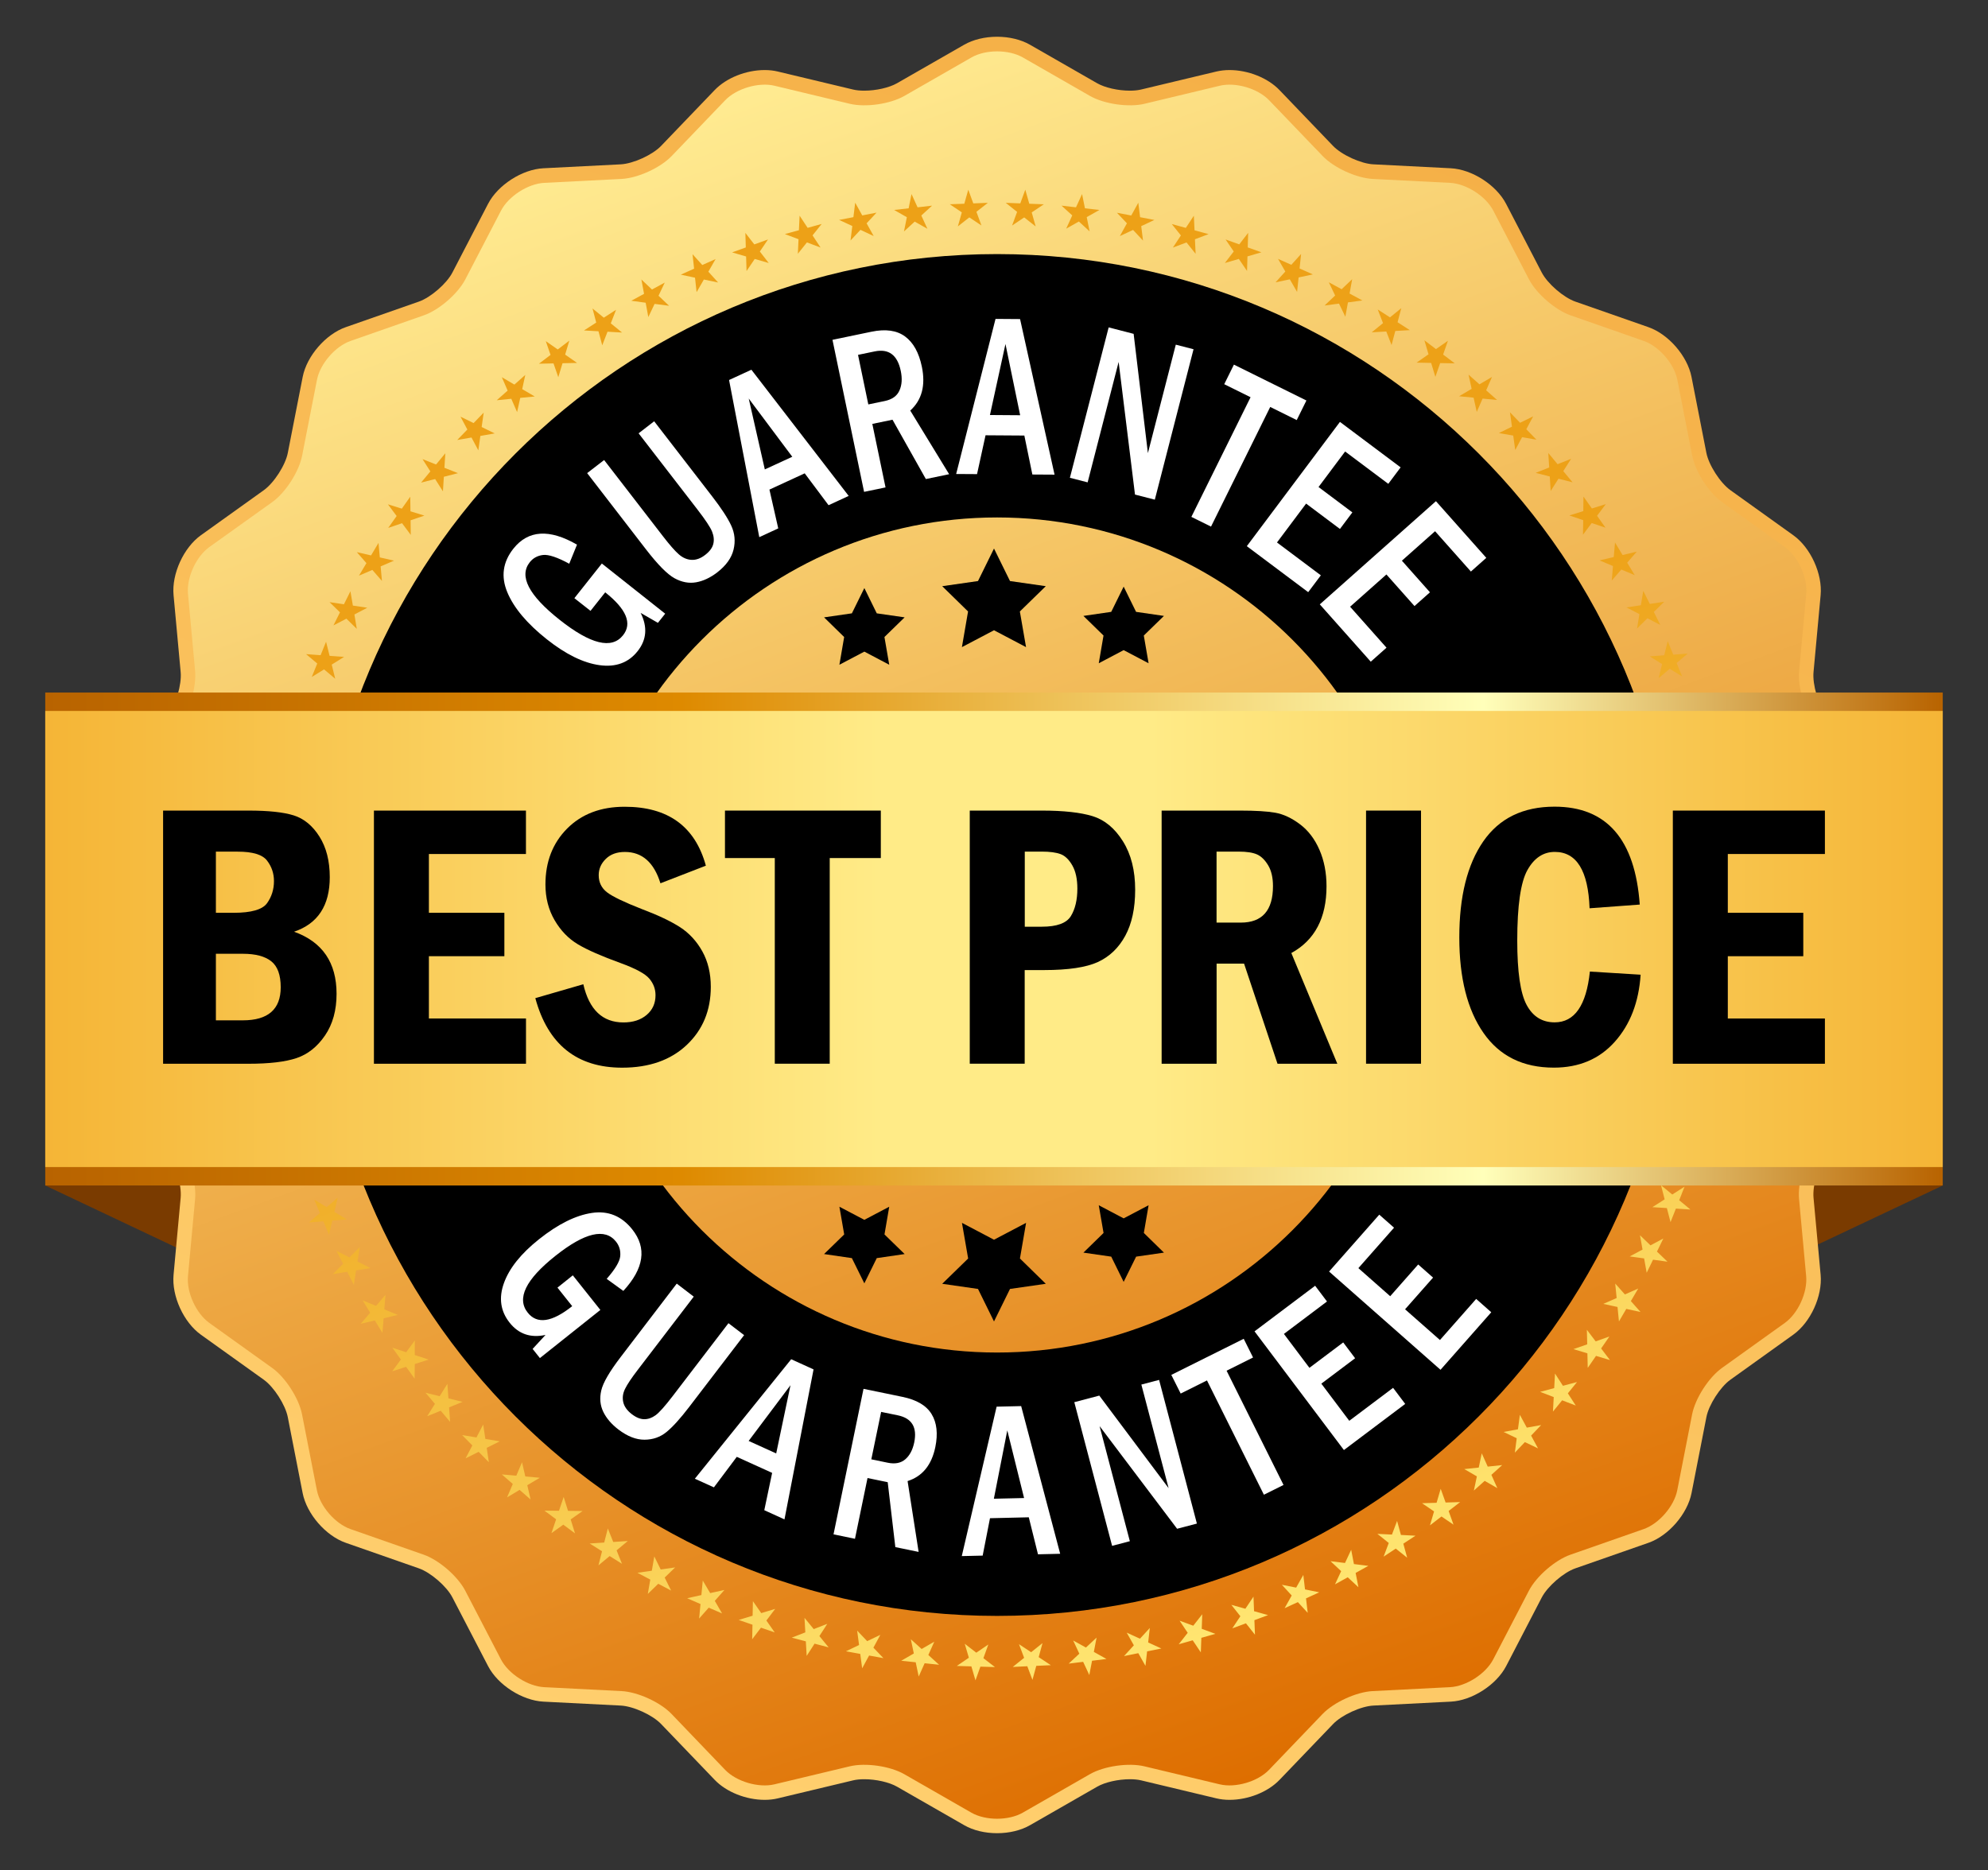
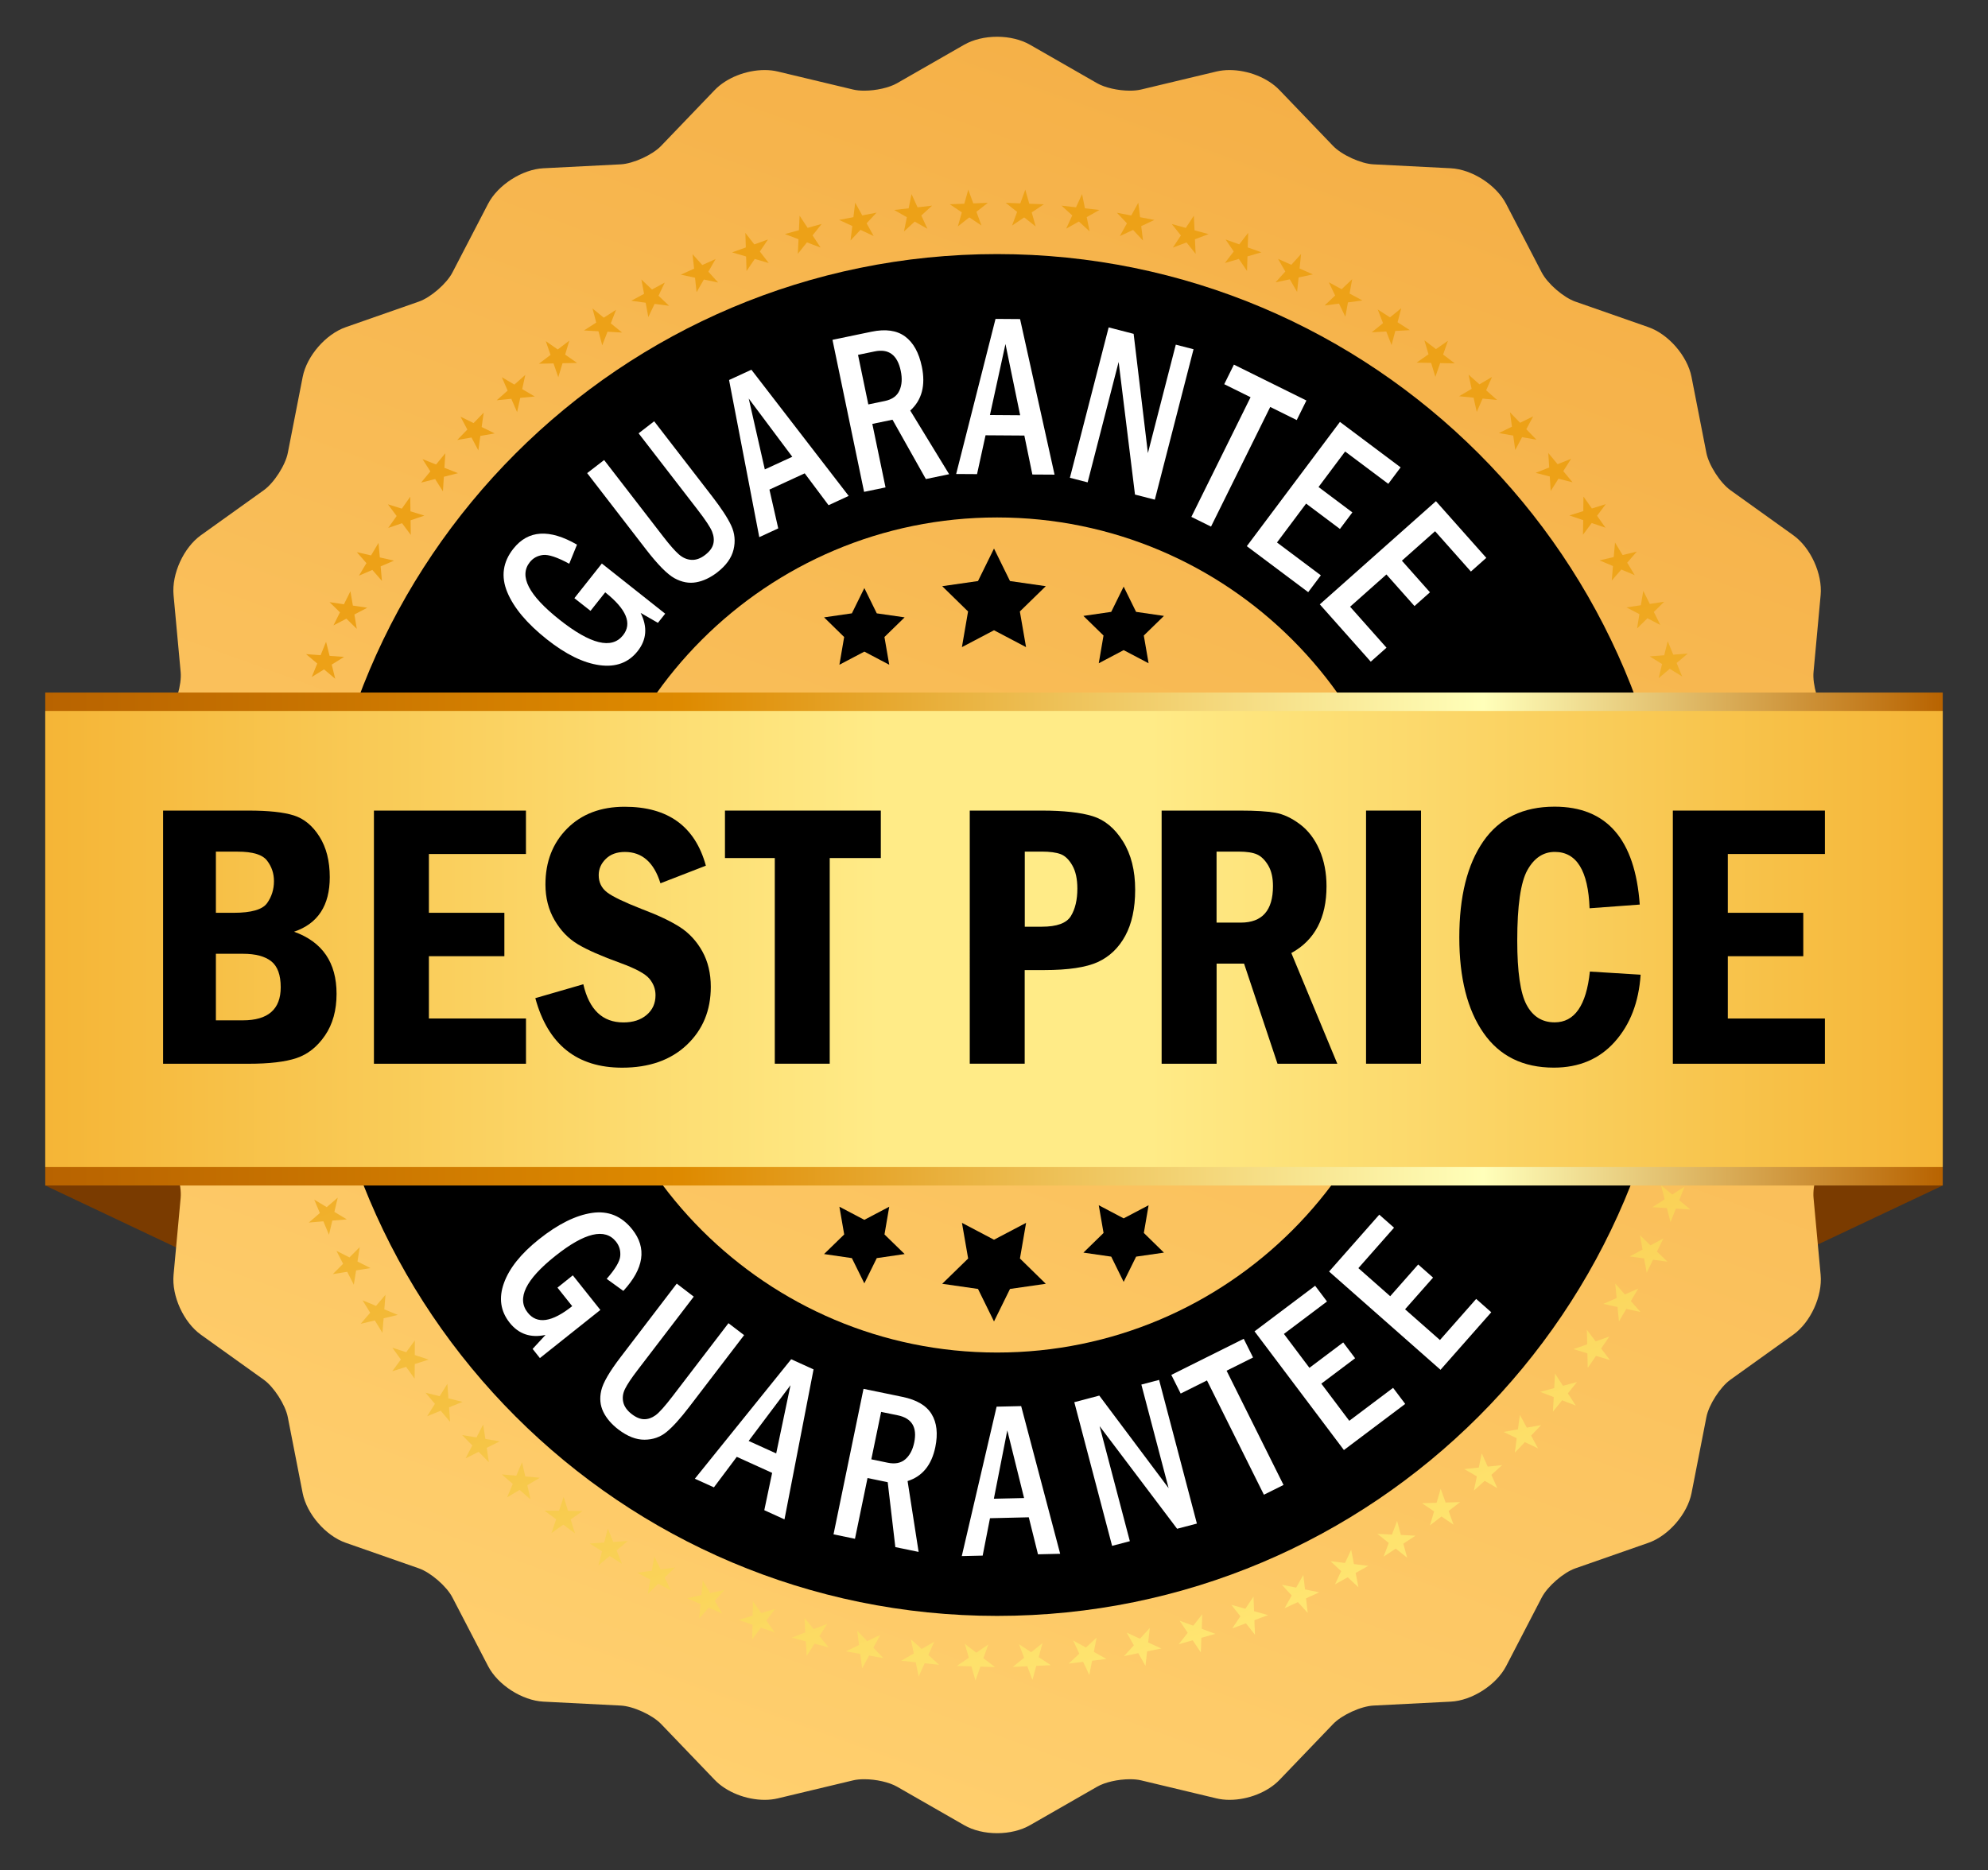
<svg xmlns="http://www.w3.org/2000/svg" id="Layer_1" x="0px" y="0px" viewBox="0 0 456 429" style="enable-background:new 0 0 456 429;" xml:space="preserve">
  <rect x="0" y="0" width="456" height="429" fill="#333333" stroke="none" />
  <style type="text/css">
	.st0{fill:#7A3B00;}
	.st1{fill:url(#SVGID_1_);}
	.st2{fill:url(#SVGID_2_);}
	.st3{fill:url(#stars_1_);}
	.st4{fill:url(#SVGID_3_);}
	.st5{fill:url(#SVGID_4_);}
	.st6{fill:#FFFFFF;}
</style>
  <g>
    <g>
      <g>
        <g>
          <polygon class="st0" points="100.65,271.97 10.38,271.97 81.31,305.54     " />
          <polygon class="st0" points="355.21,271.97 445.62,271.97 374.55,305.54     " />
        </g>
        <g>
          <linearGradient id="SVGID_1_" gradientUnits="userSpaceOnUse" x1="299.063" y1="21.22" x2="158.367" y2="407.779">
            <stop offset="0" style="stop-color:#F5B047" />
            <stop offset="1" style="stop-color:#FFCF6E" />
          </linearGradient>
          <path class="st1" d="M228.71,420.56c-2.81,0-5.49-0.65-7.55-1.84l-15.4-8.83c-1.78-1.02-4.8-1.71-7.52-1.71      c-0.97,0-1.86,0.09-2.56,0.26l-17.27,4.13c-0.94,0.23-1.95,0.34-3.01,0.34c-4.29,0-8.8-1.8-11.47-4.59l-12.29-12.81      c-1.98-2.07-6.4-4.09-9.26-4.23l-17.73-0.9c-4.88-0.25-10.46-3.83-12.7-8.16l-8.18-15.75c-1.32-2.55-4.99-5.73-7.7-6.67      l-16.76-5.86c-4.61-1.61-8.95-6.62-9.89-11.41l-3.41-17.43c-0.55-2.81-3.17-6.9-5.5-8.57L46.08,306.2      c-3.96-2.84-6.72-8.87-6.27-13.73l1.63-17.68c0.27-2.86-1.1-7.51-2.87-9.77l-10.93-13.99c-3.01-3.85-3.95-10.41-2.15-14.94      l6.55-16.5c1.06-2.67,1.06-7.52,0-10.19l-6.55-16.5c-1.8-4.53-0.86-11.1,2.15-14.94l10.93-13.99c1.77-2.26,3.13-6.91,2.87-9.77      l-1.63-17.68c-0.45-4.86,2.31-10.89,6.27-13.73l14.44-10.34c2.33-1.67,4.96-5.75,5.5-8.57l3.41-17.42      c0.94-4.79,5.28-9.8,9.89-11.41l16.76-5.86c2.71-0.95,6.38-4.13,7.69-6.67l8.18-15.76c2.25-4.33,7.83-7.92,12.7-8.16l17.73-0.9      c2.86-0.15,7.28-2.16,9.26-4.23l12.29-12.81c2.68-2.79,7.18-4.59,11.47-4.59c1.06,0,2.07,0.11,3.01,0.34l17.27,4.13      c0.71,0.17,1.59,0.26,2.56,0.26c2.71,0,5.74-0.69,7.52-1.71l15.4-8.83c2.06-1.18,4.75-1.83,7.55-1.83c2.8,0,5.48,0.65,7.54,1.83      l15.4,8.83c1.78,1.02,4.8,1.71,7.52,1.71c0.97,0,1.85-0.09,2.56-0.26l17.27-4.13c0.94-0.22,1.95-0.34,3.01-0.34      c4.29,0,8.8,1.8,11.47,4.59l12.29,12.81c1.98,2.07,6.4,4.09,9.26,4.23l17.73,0.9c4.87,0.24,10.45,3.83,12.7,8.16l8.18,15.76      c1.32,2.54,4.99,5.72,7.7,6.67l16.76,5.86c4.61,1.61,8.95,6.62,9.89,11.41l3.41,17.42c0.55,2.81,3.17,6.89,5.51,8.57      l14.43,10.34c3.97,2.84,6.72,8.88,6.27,13.73l-1.63,17.67c-0.27,2.86,1.1,7.51,2.86,9.77l10.94,13.99      c3.01,3.84,3.95,10.41,2.15,14.94l-6.55,16.5c-1.06,2.66-1.06,7.52,0,10.19l6.55,16.5c1.8,4.54,0.86,11.1-2.15,14.94      l-10.93,13.99c-1.77,2.26-3.13,6.92-2.87,9.77l1.63,17.68c0.45,4.85-2.3,10.89-6.27,13.73l-14.43,10.34      c-2.33,1.67-4.96,5.76-5.5,8.57L388,342.53c-0.94,4.79-5.28,9.8-9.88,11.41l-16.77,5.86c-2.7,0.94-6.37,4.12-7.7,6.67      l-8.17,15.75c-2.25,4.33-7.83,7.91-12.7,8.16l-17.73,0.9c-2.87,0.14-7.28,2.16-9.26,4.23l-12.29,12.81      c-2.67,2.79-7.18,4.59-11.47,4.59c-1.06,0-2.07-0.11-3.01-0.34l-17.27-4.13c-0.71-0.17-1.59-0.26-2.56-0.26      c-2.71,0-5.74,0.68-7.52,1.71l-15.4,8.83C234.2,419.91,231.52,420.56,228.71,420.56L228.71,420.56z" />
          <linearGradient id="SVGID_2_" gradientUnits="userSpaceOnUse" x1="297.924" y1="404.652" x2="159.503" y2="24.346">
            <stop offset="0" style="stop-color:#DE6E00" />
            <stop offset="1" style="stop-color:#FFEB91" />
          </linearGradient>
-           <path class="st2" d="M422.3,220.82c-1.38-3.47-1.38-9.16,0-12.63l6.55-16.5c1.38-3.48,0.63-8.73-1.68-11.67l-10.93-13.99      c-2.3-2.95-3.91-8.4-3.56-12.12l1.63-17.68c0.35-3.72-1.86-8.55-4.9-10.72l-14.43-10.34c-3.04-2.18-6.11-6.96-6.83-10.63      l-3.41-17.42c-0.72-3.67-4.19-7.68-7.72-8.91l-16.76-5.86c-3.53-1.24-7.82-4.96-9.55-8.27l-8.18-15.75      c-1.72-3.32-6.19-6.19-9.92-6.38l-17.73-0.9c-3.73-0.19-8.9-2.55-11.49-5.25l-12.29-12.81c-2.59-2.7-7.68-4.19-11.31-3.32      l-17.27,4.14c-3.63,0.87-9.26,0.06-12.5-1.8l-15.4-8.83c-3.25-1.86-8.55-1.86-11.79,0l-15.4,8.83c-3.24,1.86-8.87,2.67-12.5,1.8      l-17.27-4.14c-3.63-0.87-8.73,0.63-11.31,3.32l-12.29,12.81c-2.59,2.7-7.76,5.06-11.49,5.25l-17.73,0.9      c-3.73,0.19-8.2,3.06-9.92,6.38l-8.18,15.75c-1.72,3.32-6.02,7.04-9.55,8.27l-16.76,5.86c-3.53,1.23-7,5.24-7.72,8.91      l-3.41,17.42c-0.72,3.67-3.79,8.45-6.83,10.63L48.02,125.5c-3.04,2.18-5.24,7-4.9,10.72l1.63,17.68      c0.34,3.72-1.26,9.18-3.56,12.12l-10.93,13.99c-2.3,2.95-3.06,8.2-1.68,11.67l6.55,16.5c1.38,3.47,1.38,9.16,0,12.63l-6.55,16.5      c-1.38,3.47-0.62,8.72,1.68,11.67l10.93,13.99c2.3,2.94,3.9,8.4,3.56,12.12l-1.63,17.68c-0.35,3.72,1.86,8.55,4.9,10.73      l14.43,10.34c3.04,2.18,6.11,6.96,6.83,10.63l3.41,17.42c0.72,3.67,4.19,7.68,7.72,8.91l16.76,5.86      c3.53,1.23,7.82,4.96,9.55,8.27l8.18,15.75c1.72,3.32,6.19,6.19,9.92,6.38l17.73,0.9c3.73,0.19,8.9,2.55,11.49,5.25l12.29,12.82      c2.59,2.7,7.68,4.19,11.31,3.32l17.27-4.13c3.63-0.87,9.26-0.06,12.5,1.8l15.4,8.83c3.24,1.86,8.55,1.86,11.79,0l15.4-8.83      c3.24-1.86,8.87-2.67,12.5-1.8l17.27,4.13c3.63,0.87,8.72-0.62,11.31-3.32l12.29-12.82c2.59-2.69,7.76-5.06,11.49-5.25      l17.73-0.9c3.73-0.19,8.2-3.06,9.92-6.38l8.18-15.75c1.72-3.31,6.02-7.04,9.55-8.27l16.76-5.86c3.53-1.23,7-5.25,7.72-8.91      l3.41-17.42c0.72-3.67,3.8-8.45,6.83-10.63l14.43-10.34c3.04-2.18,5.24-7,4.9-10.73l-1.63-17.68      c-0.35-3.72,1.26-9.18,3.56-12.12l10.93-13.99c2.3-2.95,3.05-8.2,1.68-11.67L422.3,220.82z" />
          <path d="M228.71,58.29c-86.27,0-156.21,69.94-156.21,156.21s69.94,156.21,156.21,156.21c86.27,0,156.21-69.94,156.21-156.21      S314.99,58.29,228.71,58.29z M228.71,310.29c-52.9,0-95.79-42.89-95.79-95.79c0-52.9,42.89-95.79,95.79-95.79      c52.9,0,95.79,42.89,95.79,95.79C324.5,267.4,281.62,310.29,228.71,310.29z" />
          <linearGradient id="stars_1_" gradientUnits="userSpaceOnUse" x1="59.758" y1="162.269" x2="396.449" y2="223.318" gradientTransform="matrix(-0.504 -0.864 0.864 -0.504 177.234 508.671)">
            <stop offset="0" style="stop-color:#FFE672" />
            <stop offset="0.616" style="stop-color:#EDA117" />
          </linearGradient>
          <path id="stars_39_" class="st3" d="M69.65,268.53l-0.99-3.19l-3.34-0.04l2.72-1.93l-0.99-3.19l2.68,1.99l2.73-1.93l-1.07,3.17      l2.68,2l-3.34-0.04L69.65,268.53z M65.98,256.23l-0.75-3.26l-3.33-0.29l2.87-1.72l-0.75-3.25l2.52,2.19l2.87-1.71l-1.31,3.07      l2.52,2.2l-3.33-0.3L65.98,256.23z M63.26,243.67l-0.49-3.3l-3.3-0.55l2.99-1.49l-0.49-3.3l2.34,2.38l2.99-1.49l-1.54,2.96      l2.34,2.39l-3.3-0.55L63.26,243.67z M61.52,230.95l-0.24-3.33l-3.25-0.8l3.1-1.26l-0.24-3.33l2.15,2.55l3.1-1.26l-1.77,2.84      l2.15,2.56l-3.24-0.8L61.52,230.95z M60.76,218.16l0.02-3.34l-3.17-1.05l3.18-1.02l0.02-3.34l1.95,2.71l3.18-1.01l-1.98,2.69      l1.95,2.71l-3.17-1.05L60.76,218.16z M60.98,205.32l0.27-3.33l-3.08-1.29l3.25-0.77l0.27-3.33l1.74,2.85l3.25-0.77l-2.18,2.54      l1.74,2.86l-3.09-1.29L60.98,205.32z M62.18,192.55l0.53-3.3l-2.98-1.52l3.3-0.52l0.53-3.3l1.52,2.98l3.3-0.52L66,188.73      l1.52,2.98l-2.98-1.52L62.18,192.55z M64.34,179.92l0.78-3.25l-2.86-1.74l3.33-0.27l0.77-3.25l1.29,3.08l3.33-0.27l-2.54,2.18      l1.29,3.08l-2.85-1.74L64.34,179.92z M67.46,167.47l1.02-3.18l-2.71-1.95l3.34-0.01l1.02-3.18l1.05,3.17l3.34-0.02l-2.7,1.98      l1.05,3.17l-2.71-1.95L67.46,167.47z M71.51,155.31l1.26-3.09l-2.56-2.15l3.33,0.24l1.25-3.09l0.81,3.24l3.33,0.24l-2.84,1.77      l0.8,3.25l-2.56-2.15L71.51,155.31z M76.49,143.47l1.49-2.99l-2.39-2.34l3.3,0.49l1.49-2.99l0.56,3.29l3.31,0.49l-2.96,1.55      l0.55,3.3l-2.38-2.34L76.49,143.47z M82.34,132.06l1.71-2.87l-2.2-2.52l3.26,0.75l1.71-2.87l0.3,3.33l3.26,0.74l-3.07,1.32      l0.3,3.33l-2.2-2.52L82.34,132.06z M89.05,121.11l1.93-2.73l-2-2.68l3.19,0.99l1.93-2.73l0.05,3.34l3.2,0.99l-3.17,1.07      l0.04,3.35l-2-2.68L89.05,121.11z M96.58,110.72l2.13-2.57l-1.79-2.82l3.1,1.23l2.13-2.57l-0.21,3.33l3.11,1.23l-3.24,0.83      l-0.21,3.34l-1.79-2.82L96.58,110.72z M104.88,100.94l2.32-2.4l-1.57-2.95l3,1.47l2.32-2.4l-0.47,3.3l3,1.47l-3.3,0.58      l-0.46,3.31l-1.57-2.95L104.88,100.94z M113.94,91.82l2.5-2.21l-1.33-3.07l2.88,1.69l2.5-2.22l-0.71,3.26l2.88,1.69l-3.33,0.32      l-0.72,3.27l-1.33-3.06L113.94,91.82z M123.62,83.44l2.66-2.02l-1.09-3.16l2.74,1.91l2.66-2.02l-0.96,3.2l2.74,1.91l-3.34,0.07      l-0.97,3.2l-1.1-3.16L123.62,83.44z M133.95,75.81l2.81-1.81l-0.85-3.23l2.59,2.11l2.81-1.81l-1.21,3.11l2.59,2.11l-3.34-0.19      l-1.21,3.12L137.28,76L133.95,75.81z M144.8,69l2.93-1.59l-0.61-3.29l2.43,2.3l2.93-1.59l-1.43,3.02l2.42,2.3l-3.32-0.43      l-1.44,3.02l-0.61-3.29L144.8,69z M156.16,63.01l3.05-1.37l-0.36-3.32l2.24,2.48l3.05-1.37l-1.66,2.9l2.24,2.48l-3.27-0.68      l-1.67,2.9l-0.36-3.32L156.16,63.01z M167.93,57.9l3.14-1.13l-0.1-3.34l2.05,2.64l3.14-1.13l-1.87,2.76l2.04,2.64l-3.21-0.93      l-1.88,2.77l-0.1-3.34L167.93,57.9z M180.03,53.7l3.22-0.88l0.16-3.34l1.84,2.79l3.22-0.89L186.38,54l1.84,2.79l-3.13-1.18      l-2.08,2.61l0.15-3.34L180.03,53.7z M192.47,50.45l3.28-0.63l0.41-3.32l1.62,2.92l3.28-0.64l-2.28,2.45l1.62,2.92l-3.03-1.42      l-2.28,2.44l0.41-3.32L192.47,50.45z M205.1,48.17l3.32-0.38l0.66-3.27l1.39,3.04l3.32-0.38l-2.46,2.26l1.39,3.04l-2.91-1.64      l-2.46,2.26l0.66-3.27L205.1,48.17z M217.86,46.86l3.33-0.12l0.91-3.22l1.15,3.14l3.34-0.13l-2.62,2.06l1.15,3.14l-2.78-1.86      l-2.63,2.07l0.91-3.22L217.86,46.86z M230.69,46.53l3.34,0.13l1.15-3.14l0.91,3.22l3.34,0.13l-2.78,1.86l0.91,3.22l-2.63-2.07      l-2.78,1.86l1.15-3.13L230.69,46.53z M243.49,47.18l3.32,0.38l1.39-3.04l0.66,3.27l3.32,0.38l-2.91,1.64l0.66,3.27l-2.46-2.26      l-2.91,1.64l1.39-3.04L243.49,47.18z M256.2,48.81l3.28,0.63l1.62-2.93l0.41,3.32l3.28,0.63l-3.02,1.42l0.41,3.31l-2.28-2.44      l-3.03,1.41l1.62-2.93L256.2,48.81z M268.78,51.4l3.22,0.88l1.84-2.79l0.16,3.34l3.22,0.88l-3.13,1.18l0.16,3.34l-2.09-2.61      l-3.13,1.18l1.84-2.79L268.78,51.4z M281.12,54.94l3.14,1.12l2.04-2.64l-0.1,3.34l3.14,1.12l-3.2,0.94l-0.1,3.34l-1.88-2.76      l-3.21,0.94l2.04-2.65L281.12,54.94z M293.15,59.39l3.05,1.36l2.24-2.48l-0.35,3.32l3.05,1.36l-3.27,0.7l-0.35,3.32l-1.67-2.89      l-3.27,0.69l2.24-2.48L293.15,59.39z M304.8,64.76l2.94,1.59l2.42-2.3l-0.6,3.29l2.94,1.59l-3.31,0.44l-0.6,3.29l-1.45-3.01      l-3.31,0.44l2.42-2.3L304.8,64.76z M316.02,71l2.81,1.81l2.59-2.11l-0.85,3.23l2.81,1.81l-3.33,0.19l-0.86,3.23l-1.21-3.11      l-3.34,0.19l2.59-2.11L316.02,71z M326.72,78.07l2.66,2.02l2.74-1.91l-1.1,3.16l2.66,2.02l-3.34-0.06l-1.1,3.16l-0.97-3.2      l-3.34-0.07l2.74-1.91L326.72,78.07z M336.85,85.95l2.5,2.22l2.88-1.69l-1.34,3.06l2.5,2.22l-3.32-0.32l-1.34,3.06l-0.72-3.27      l-3.33-0.33l2.88-1.69L336.85,85.95z M346.35,94.59l2.32,2.4l3-1.47l-1.57,2.95l2.32,2.4l-3.29-0.58l-1.57,2.95l-0.46-3.31      l-3.29-0.58l3-1.46L346.35,94.59z M355.14,103.92l2.13,2.57l3.1-1.23l-1.79,2.82l2.13,2.57l-3.23-0.83l-1.79,2.82l-0.21-3.33      l-3.24-0.83l3.11-1.23L355.14,103.92z M363.21,113.92l1.93,2.73l3.19-0.99l-2,2.67l1.93,2.73l-3.16-1.07l-2,2.68l0.05-3.34      l-3.17-1.08l3.19-0.99L363.21,113.92z M370.45,124.47l1.73,2.86l3.25-0.77l-2.19,2.53l1.73,2.86l-3.08-1.29l-2.19,2.53      l0.28-3.33l-3.08-1.3l3.25-0.76L370.45,124.47z M376.93,135.56l1.5,2.99l3.3-0.5l-2.38,2.34l1.49,2.99l-2.96-1.54l-2.38,2.35      l0.54-3.3l-2.97-1.54l3.3-0.5L376.93,135.56z M382.54,147.1l1.26,3.09l3.33-0.25l-2.55,2.16l1.26,3.09l-2.84-1.76l-2.55,2.16      l0.79-3.25l-2.84-1.76l3.33-0.25L382.54,147.1z M387.25,159.03l1.02,3.18l3.34,0.01l-2.71,1.96l1.02,3.18l-2.7-1.97l-2.7,1.96      l1.04-3.18l-2.7-1.97l3.34,0.01L387.25,159.03z M391.02,171.28l0.78,3.25l3.33,0.27l-2.85,1.74l0.78,3.25l-2.54-2.17l-2.85,1.74      l1.28-3.09l-2.54-2.17l3.33,0.26L391.02,171.28z M393.86,183.8l0.52,3.3l3.3,0.52l-2.98,1.52l0.53,3.3l-2.36-2.36l-2.98,1.52      l1.52-2.98l-2.37-2.36l3.3,0.52L393.86,183.8z M395.71,196.5l0.27,3.33l3.25,0.77l-3.08,1.29l0.27,3.33l-2.17-2.53l-3.08,1.28      l1.74-2.85l-2.18-2.54l3.25,0.77L395.71,196.5z M396.59,209.3l0.01,3.34l3.18,1.02l-3.17,1.04l0.01,3.34l-1.98-2.69l-3.17,1.05      l1.96-2.71l-1.98-2.7l3.18,1.02L396.59,209.3z M396.48,222.14l-0.24,3.33l3.1,1.26l-3.25,0.8l-0.24,3.33l-1.76-2.83l-3.24,0.8      l2.16-2.56l-1.77-2.84l3.09,1.26L396.48,222.14z M395.4,234.92l-0.49,3.3l2.99,1.49l-3.3,0.55l-0.49,3.3l-1.54-2.96l-3.29,0.55      l2.34-2.38l-1.54-2.97l2.99,1.49L395.4,234.92z M393.35,247.57l-0.74,3.26l2.87,1.71l-3.33,0.3l-0.74,3.26l-1.32-3.07l-3.33,0.3      l2.52-2.2l-1.31-3.07l2.87,1.71L393.35,247.57z M390.34,260.05l-0.99,3.19l2.73,1.93l-3.34,0.04l-0.99,3.19l-1.08-3.16      l-3.34,0.04l2.68-2l-1.08-3.17l2.73,1.93L390.34,260.05z M386.39,272.24l-1.22,3.11l2.57,2.13l-3.33-0.21l-1.23,3.11l-0.84-3.23      l-3.33-0.21l2.82-1.79l-0.83-3.24l2.58,2.13L386.39,272.24z M381.53,284.13l-1.46,3l2.41,2.32l-3.31-0.46l-1.46,3l-0.59-3.29      l-3.31-0.46l2.95-1.57l-0.59-3.29l2.41,2.32L381.53,284.13z M375.77,295.61l-1.69,2.88l2.22,2.5l-3.27-0.71l-1.68,2.88      l-0.33-3.32l-3.27-0.71l3.07-1.34l-0.33-3.33l2.22,2.5L375.77,295.61z M369.16,306.61l-1.9,2.75l2.03,2.66l-3.2-0.96l-1.9,2.75      l-0.08-3.34l-3.2-0.96l3.16-1.1l-0.08-3.34l2.02,2.66L369.16,306.61z M361.73,317.06l-2.1,2.59l1.81,2.8l-3.12-1.2l-2.11,2.59      l0.18-3.33l-3.12-1.2l3.23-0.86l0.18-3.34l1.82,2.81L361.73,317.06z M353.5,326.93l-2.3,2.42l1.59,2.93l-3.02-1.44l-2.3,2.42      l0.43-3.31l-3.01-1.44l3.29-0.61l0.44-3.32l1.59,2.94L353.5,326.93z M344.57,336.11l-2.48,2.24l1.36,3.05l-2.9-1.67l-2.48,2.23      l0.69-3.26l-2.89-1.67l3.32-0.35l0.69-3.27l1.37,3.05L344.57,336.11z M334.92,344.6l-2.64,2.04l1.12,3.14l-2.76-1.88l-2.64,2.04      l0.94-3.2l-2.76-1.88l3.34-0.1l0.94-3.21l1.13,3.15L334.92,344.6z M324.68,352.31l-2.79,1.83l0.88,3.22l-2.61-2.09l-2.79,1.84      l1.18-3.13l-2.61-2.09l3.34,0.16l1.18-3.13l0.88,3.22L324.68,352.31z M313.87,359.23l-2.92,1.62l0.64,3.28l-2.45-2.28      l-2.92,1.62l1.41-3.03l-2.44-2.28l3.32,0.41l1.42-3.03l0.63,3.28L313.87,359.23z M302.6,365.3l-3.03,1.39l0.39,3.32l-2.26-2.46      l-3.04,1.39l1.63-2.91l-2.26-2.46l3.28,0.65l1.64-2.91l0.39,3.32L302.6,365.3z M290.86,370.53l-3.13,1.16l0.13,3.34l-2.07-2.62      l-3.13,1.16l1.85-2.78l-2.07-2.62l3.22,0.9l1.86-2.78l0.13,3.34L290.86,370.53z M278.78,374.83l-3.22,0.91l-0.12,3.34      l-1.86-2.77l-3.21,0.91l2.06-2.63l-1.86-2.78l3.14,1.15l2.06-2.63l-0.12,3.34L278.78,374.83z M266.39,378.19l-3.27,0.66      l-0.38,3.32l-1.64-2.91l-3.28,0.67l2.26-2.47l-1.64-2.91l3.04,1.39l2.26-2.46l-0.38,3.32L266.39,378.19z M253.8,380.59      l-3.31,0.41l-0.63,3.28l-1.41-3.03l-3.32,0.41l2.44-2.28l-1.41-3.03l2.93,1.62l2.44-2.28l-0.63,3.28L253.8,380.59z       M241.04,382.02l-3.34,0.15l-0.88,3.22l-1.18-3.13l-3.34,0.16l2.61-2.09l-1.18-3.13l2.79,1.84l2.61-2.09l-0.88,3.22      L241.04,382.02z M228.22,382.45l-3.34-0.1l-1.13,3.15l-0.94-3.21l-3.34-0.1l2.76-1.88l-0.94-3.21l2.65,2.05l2.76-1.88      l-1.13,3.14L228.22,382.45z M215.41,381.92l-3.32-0.35l-1.36,3.05l-0.69-3.27l-3.32-0.35l2.89-1.67l-0.69-3.27l2.48,2.24      l2.9-1.67l-1.36,3.05L215.41,381.92z M202.64,380.4l-3.29-0.6l-1.59,2.94l-0.44-3.31l-3.28-0.6l3.01-1.44l-0.44-3.31l2.3,2.42      l3.02-1.44l-1.59,2.94L202.64,380.4z M190.07,377.93l-3.23-0.85l-1.81,2.81l-0.19-3.34l-3.23-0.85l3.11-1.21l-0.19-3.34      l2.12,2.59l3.11-1.21l-1.81,2.81L190.07,377.93z M177.7,374.5l-3.15-1.09l-2.02,2.66l0.07-3.34l-3.16-1.09l3.19-0.97l0.07-3.34      l1.91,2.74l3.2-0.97l-2.02,2.67L177.7,374.5z M165.63,370.15l-3.06-1.33l-2.21,2.5l0.32-3.33l-3.06-1.33l3.26-0.73l0.32-3.33      l1.7,2.88l3.27-0.72l-2.21,2.5L165.63,370.15z M153.94,364.9l-2.95-1.56l-2.4,2.33l0.57-3.29l-2.95-1.56l3.3-0.47l0.57-3.29      l1.47,3l3.31-0.47l-2.4,2.33L153.94,364.9z M142.67,358.76l-2.83-1.78l-2.57,2.14l0.82-3.24l-2.83-1.78l3.33-0.22l0.83-3.24      l1.24,3.11l3.34-0.22l-2.57,2.14L142.67,358.76z M131.89,351.78l-2.68-2l-2.72,1.94l1.07-3.17l-2.68-1.99l3.34,0.03l1.07-3.17      l1,3.19l3.34,0.04l-2.73,1.93L131.89,351.78z M121.7,344l-2.52-2.2l-2.87,1.72l1.31-3.08l-2.52-2.19l3.33,0.29l1.31-3.08      l0.75,3.26l3.33,0.3l-2.87,1.71L121.7,344z M112.13,335.45l-2.34-2.38l-2.99,1.49l1.54-2.96l-2.34-2.38l3.29,0.55l1.54-2.97      l0.5,3.31l3.3,0.55l-2.99,1.49L112.13,335.45z M103.24,326.19l-2.15-2.55l-3.1,1.26l1.77-2.84l-2.15-2.55l3.24,0.8l1.77-2.84      l0.24,3.33l3.25,0.81l-3.1,1.26L103.24,326.19z M95.1,316.28l-1.95-2.71l-3.18,1.02l1.98-2.7l-1.95-2.71l3.17,1.04l1.98-2.7      l-0.01,3.34l3.18,1.05l-3.18,1.02L95.1,316.28z M87.72,305.78l-1.74-2.85l-3.25,0.77l2.18-2.54l-1.74-2.85l3.08,1.28l2.17-2.54      l-0.27,3.33l3.09,1.28l-3.25,0.78L87.72,305.78z M81.16,294.74l-1.52-2.97l-3.3,0.53l2.36-2.37l-1.52-2.97l2.98,1.51l2.36-2.37      L82,289.41l2.98,1.51l-3.3,0.53L81.16,294.74z M75.46,283.27l-1.29-3.08l-3.33,0.28l2.53-2.18l-1.29-3.08l2.86,1.73l2.53-2.18      l-0.77,3.26l2.86,1.73l-3.33,0.27L75.46,283.27z" />
        </g>
        <g>
          <linearGradient id="SVGID_3_" gradientUnits="userSpaceOnUse" x1="10.379" y1="215.424" x2="445.621" y2="215.424">
            <stop offset="0" style="stop-color:#B86300" />
            <stop offset="0.335" style="stop-color:#DE8A00" />
            <stop offset="0.758" style="stop-color:#FFFFBA" />
            <stop offset="1" style="stop-color:#B86300" />
          </linearGradient>
          <rect x="10.38" y="158.88" class="st4" width="435.24" height="113.09" />
          <linearGradient id="SVGID_4_" gradientUnits="userSpaceOnUse" x1="10.379" y1="215.424" x2="445.621" y2="215.424">
            <stop offset="0" style="stop-color:#F5B536" />
            <stop offset="0.44" style="stop-color:#FFEB87" />
            <stop offset="0.582" style="stop-color:#FFEB87" />
            <stop offset="1" style="stop-color:#F5B536" />
          </linearGradient>
          <rect x="10.38" y="163.1" class="st5" width="435.24" height="104.64" />
        </g>
        <g>
          <g>
            <polygon points="239.88,134.48 233.93,140.28 235.35,148.46 228,144.59 220.64,148.46 222.05,140.28 216.12,134.48        224.33,133.3 228,125.84 231.67,133.3      " />
            <g>
              <polygon points="260.59,140.37 257.74,134.58 254.89,140.37 248.51,141.3 253.12,145.8 252.03,152.16 257.74,149.15         263.46,152.16 262.36,145.8 266.98,141.3       " />
              <polygon points="201.11,140.71 198.26,134.91 195.4,140.71 189.02,141.63 193.63,146.14 192.54,152.5 198.26,149.49         203.97,152.5 202.87,146.14 207.5,141.63       " />
            </g>
          </g>
          <g>
            <polygon points="216.12,294.52 222.07,288.72 220.65,280.54 228,284.41 235.36,280.54 233.95,288.72 239.88,294.52        231.67,295.7 228,303.16 224.33,295.7      " />
            <g>
              <polygon points="195.4,288.63 198.26,294.42 201.11,288.63 207.5,287.7 202.88,283.2 203.97,276.84 198.26,279.85         192.54,276.84 193.64,283.2 189.02,287.7       " />
              <polygon points="254.89,288.29 257.74,294.08 260.6,288.29 266.98,287.37 262.37,282.86 263.46,276.5 257.74,279.51         252.03,276.5 253.13,282.86 248.51,287.37       " />
            </g>
          </g>
        </g>
      </g>
      <g id="_x3C_text_x3E_">
        <g>
          <path class="st6" d="M131.39,292.58l6.32,7.94l-13.87,11.04l-1.67-2.1l2.96-3.21c-3.41,0.74-6.15-0.19-8.22-2.79      c-2.11-2.65-2.55-5.69-1.32-9.1c1.23-3.42,3.91-6.77,8.06-10.07c4.36-3.47,8.41-5.48,12.13-6.03c3.72-0.55,6.8,0.71,9.24,3.77      c3.4,4.27,2.71,8.97-2.04,14.12l-3.82-2.76c1.96-2.24,3-3.98,3.11-5.23c0.11-1.25-0.21-2.35-0.97-3.31      c-2.53-3.19-7.18-2.09-13.94,3.29c-6.8,5.41-8.9,9.75-6.31,13c2.15,2.71,5.55,2.21,10.2-1.49l-3.38-4.25L131.39,292.58z" />
          <path class="st6" d="M155.23,294.48l3.9,2.99l-12.85,16.8c-1.44,1.88-2.41,3.33-2.91,4.36c-0.51,1.03-0.64,2.04-0.41,3.05      c0.23,1,0.88,1.92,1.95,2.74c1.01,0.78,1.97,1.16,2.86,1.17c0.89,0,1.76-0.3,2.6-0.91c0.84-0.61,2.15-2.07,3.93-4.4l12.79-16.72      l3.59,2.74l-12.62,16.5c-2.02,2.64-3.75,4.55-5.18,5.72c-1.43,1.17-3.11,1.76-5.05,1.77c-1.94,0.01-3.93-0.78-5.98-2.34      c-1.59-1.22-2.75-2.57-3.47-4.05c-0.72-1.49-0.88-3.12-0.47-4.89c0.4-1.78,1.9-4.35,4.48-7.72L155.23,294.48z" />
          <path class="st6" d="M181.48,311.83l5.13,2.33l-6.67,34.41l-4.63-2.11l1.8-8.56l-8.11-3.68l-5.25,7l-4.37-1.98L181.48,311.83z       M178.04,333.44l3.28-15.65l-9.6,12.78L178.04,333.44z" />
          <path class="st6" d="M198.07,318.62l8.96,1.85c3.24,0.67,5.46,1.98,6.66,3.95c1.2,1.96,1.48,4.49,0.85,7.57      c-0.85,4.11-2.97,6.71-6.36,7.79l2.53,16.25l-5.34-1.1l-1.75-14.89l-4.63-0.96l-2.88,13.94l-4.92-1.02L198.07,318.62z       M202.11,323.91l-2.25,10.88l3.77,0.78c1.68,0.35,3.03,0.08,4.04-0.8c1.01-0.88,1.68-2.16,2.03-3.84      c0.72-3.49-0.54-5.57-3.78-6.24L202.11,323.91z" />
          <path class="st6" d="M228.6,322.71l5.63-0.13l8.95,33.88l-5.09,0.12l-2.11-8.49l-8.9,0.21l-1.68,8.58l-4.79,0.11L228.6,322.71z       M234.9,343.67l-3.85-15.52l-3.08,15.68L234.9,343.67z" />
          <path class="st6" d="M246.42,321.68l5.73-1.51l15.9,21.23l-6.25-23.76l4.07-1.07l8.67,32.96l-4.54,1.19l-17.78-23.55l6.94,26.4      l-4.07,1.07L246.42,321.68z" />
          <path class="st6" d="M268.67,315.42l16.61-8.28l2.14,4.29l-6.07,3.03l13.06,26.21l-4.5,2.24l-13.06-26.22l-6.03,3.01      L268.67,315.42z" />
          <path class="st6" d="M287.76,305.43l13.9-10.46l2.72,3.61l-9.88,7.44l5.85,7.78l7.75-5.83l2.73,3.63l-7.75,5.83l6.41,8.52      l10.05-7.56l2.78,3.69l-14.06,10.58L287.76,305.43z" />
          <path class="st6" d="M304.86,291.71l11.51-13.05l3.39,2.99l-8.18,9.28l7.3,6.44l6.42-7.28l3.41,3.01l-6.42,7.27l8,7.05      l8.31-9.43l3.46,3.06l-11.64,13.2L304.86,291.71z" />
        </g>
        <g>
          <path class="st6" d="M131.75,137.23l6.3-7.95l14.53,11.51l-1.67,2.1l-3.96-2.28c1.61,3.24,1.38,6.16-0.69,8.77      c-2.1,2.66-5.02,3.73-8.73,3.22c-3.72-0.51-7.74-2.48-12.08-5.92c-4.57-3.62-7.6-7.23-9.09-10.82c-1.49-3.59-1.03-6.92,1.4-9.99      c3.39-4.27,8.25-4.58,14.59-0.92l-1.78,4.38c-2.73-1.48-4.73-2.15-6-2.01c-1.27,0.15-2.29,0.7-3.05,1.66      c-2.53,3.19-0.25,7.59,6.83,13.2c7.12,5.64,11.97,6.83,14.56,3.56c2.15-2.71,0.78-5.99-4.09-9.85l-3.37,4.25L131.75,137.23z" />
          <path class="st6" d="M134.68,108.54l3.89-3l13.51,17.5c1.51,1.96,2.71,3.33,3.61,4.12c0.89,0.79,1.87,1.22,2.91,1.28      c1.05,0.06,2.11-0.32,3.17-1.15c1.01-0.78,1.62-1.61,1.84-2.49c0.22-0.88,0.13-1.82-0.27-2.83c-0.4-1-1.53-2.71-3.41-5.14      l-13.45-17.42l3.57-2.76l13.27,17.19c2.13,2.75,3.6,5,4.41,6.75c0.81,1.75,0.99,3.58,0.53,5.49c-0.46,1.92-1.71,3.66-3.75,5.24      c-1.59,1.22-3.2,1.98-4.84,2.27c-1.64,0.29-3.29-0.02-4.95-0.93c-1.66-0.91-3.84-3.12-6.55-6.63L134.68,108.54z" />
          <path class="st6" d="M167.23,87.18l5.12-2.36l22.32,28.95l-4.62,2.13l-5.47-7.31l-8.09,3.73l2.02,8.9l-4.35,2.01L167.23,87.18z       M181.73,104.79l-9.99-13.36l3.69,16.26L181.73,104.79z" />
          <path class="st6" d="M190.95,77.96l8.95-1.86c3.24-0.67,5.8-0.31,7.7,1.09c1.9,1.4,3.18,3.71,3.85,6.93      c0.89,4.29,0.01,7.65-2.66,10.07l8.92,14.6l-5.34,1.11l-7.65-13.61l-4.63,0.96l3.03,14.57l-4.92,1.02L190.95,77.96z       M196.81,81.41l2.36,11.37l3.77-0.78c1.68-0.35,2.81-1.15,3.37-2.41c0.57-1.25,0.67-2.76,0.3-4.51      c-0.76-3.65-2.76-5.13-5.99-4.46L196.81,81.41z" />
          <path class="st6" d="M228.35,73.16l5.63,0.04l7.91,35.69l-5.09-0.03l-1.84-8.94l-8.9-0.06l-1.95,8.91l-4.79-0.03L228.35,73.16z       M234,95.26l-3.37-16.34l-3.56,16.29L234,95.26z" />
          <path class="st6" d="M254.3,75.11l5.73,1.48l3.27,27.36l6.4-24.88l4.07,1.05l-8.88,34.51l-4.55-1.17l-3.75-30.43l-7.11,27.63      l-4.07-1.05L254.3,75.11z" />
          <path class="st6" d="M283.03,83.65l16.63,8.23l-2.22,4.49l-6.08-3.01l-13.58,27.45l-4.51-2.23l13.58-27.45l-6.04-2.99      L283.03,83.65z" />
          <path class="st6" d="M307.35,96.79l13.92,10.43l-2.83,3.78l-9.9-7.42l-6.1,8.15l7.76,5.82l-2.85,3.8l-7.76-5.82l-6.68,8.92      l10.06,7.54l-2.9,3.86l-14.08-10.55L307.35,96.79z" />
          <path class="st6" d="M329.37,114.98l11.55,13l-3.53,3.14l-8.22-9.25l-7.61,6.76l6.44,7.25l-3.55,3.16l-6.44-7.25l-8.33,7.4      l8.35,9.4l-3.61,3.21l-11.69-13.15L329.37,114.98z" />
        </g>
        <g>
          <path d="M37.41,185.96h19.58c4.59,0,8.06,0.37,10.4,1.11c2.34,0.74,4.3,2.35,5.88,4.85c1.58,2.5,2.37,5.6,2.37,9.32      c0,6.5-2.73,10.66-8.19,12.51c6.5,2.33,9.75,7.08,9.75,14.25c0,3.77-0.88,6.96-2.65,9.55c-1.77,2.59-3.94,4.32-6.53,5.19      c-2.59,0.87-6.27,1.3-11.03,1.3H37.41V185.96z M49.51,209.41h4.08c4.06,0,6.62-0.74,7.67-2.21c1.05-1.47,1.58-3.16,1.58-5.06      c0-1.76-0.52-3.32-1.58-4.7c-1.05-1.38-3.3-2.06-6.74-2.06h-5V209.41z M49.51,234.08h6.18c5.8,0,8.7-2.53,8.7-7.59      c0-2.81-0.72-4.8-2.16-5.95c-1.44-1.15-3.62-1.73-6.53-1.73h-6.18V234.08z" />
          <path d="M85.77,185.96h34.87v9.96H98.38v13.49h17.31v9.96H98.38v14.29h22.27v10.38H85.77V185.96z" />
          <path d="M161.91,198.6l-10.42,4.04c-1.48-4.79-4.2-7.19-8.15-7.19c-1.85,0-3.31,0.53-4.39,1.6c-1.08,1.06-1.62,2.3-1.62,3.72      c0,1.65,0.64,2.96,1.91,3.94c1.27,0.98,3.94,2.26,8,3.85c3.7,1.39,6.6,2.77,8.72,4.13c2.11,1.36,3.82,3.21,5.13,5.55      c1.3,2.34,1.95,5.06,1.95,8.15c0,5.42-1.84,9.86-5.52,13.34c-3.68,3.47-8.62,5.21-14.81,5.21c-10.39,0-17.03-5.32-19.92-15.95      l11.01-3.19c1.34,5.84,4.41,8.76,9.2,8.76c2.19,0,3.96-0.57,5.32-1.72c1.36-1.15,2.04-2.66,2.04-4.53      c0-1.42-0.48-2.69-1.43-3.81c-0.95-1.12-3.14-2.3-6.55-3.55c-4.4-1.59-7.68-3.03-9.83-4.32c-2.16-1.29-3.94-3.13-5.34-5.53      c-1.4-2.4-2.1-5.13-2.1-8.19c0-5.22,1.66-9.49,4.98-12.83c3.32-3.33,7.71-5,13.17-5C153.22,185.07,159.44,189.58,161.91,198.6z" />
          <path d="M166.28,185.96h35.76v10.89h-11.72v47.18h-12.6v-47.18h-11.43V185.96z" />
          <path d="M222.45,185.96h16.51c5.01,0,8.9,0.43,11.66,1.28c2.76,0.85,5.08,2.77,6.95,5.76c1.88,2.99,2.81,6.7,2.81,11.13      c0,4.25-0.76,7.77-2.27,10.55c-1.51,2.78-3.61,4.79-6.28,6.02c-2.68,1.23-6.79,1.85-12.33,1.85h-4.46v21.48h-12.6V185.96z       M235.06,195.37v17.23h3.91c3.45,0,5.66-0.81,6.66-2.43c0.99-1.62,1.49-3.72,1.49-6.31c0-2.19-0.38-3.96-1.15-5.31      c-0.77-1.35-1.67-2.22-2.69-2.6c-1.02-0.38-2.46-0.58-4.31-0.58H235.06z" />
          <path d="M266.44,185.96h18.03c3.5,0,6.18,0.16,8.05,0.49c1.86,0.33,3.75,1.21,5.65,2.64c1.91,1.43,3.4,3.39,4.48,5.87      c1.08,2.48,1.62,5.27,1.62,8.36c0,7.26-2.69,12.37-8.07,15.32l10.55,25.4h-13.72l-7.67-22.97h-6.3v22.97h-12.61V185.96z       M279.05,195.37v16.29h5.55c4.93,0,7.39-2.79,7.39-8.38c0-1.93-0.36-3.51-1.09-4.74c-0.73-1.23-1.58-2.07-2.54-2.51      c-0.97-0.44-2.39-0.66-4.26-0.66H279.05z" />
          <path d="M313.34,185.96h12.61v58.07h-12.61V185.96z" />
          <path d="M364.68,222.89l11.64,0.72c-0.42,6.3-2.39,11.42-5.92,15.38c-3.53,3.96-8.19,5.94-13.99,5.94      c-7.06,0-12.44-2.65-16.13-7.96c-3.7-5.3-5.55-12.61-5.55-21.91c0-9.39,1.83-16.73,5.5-22.04c3.67-5.3,9.12-7.96,16.35-7.96      c11.96,0,18.47,7.49,19.54,22.46l-11.51,0.85c-0.31-8.62-2.97-12.93-7.98-12.93c-2.63,0-4.73,1.39-6.28,4.17      c-1.55,2.78-2.33,8.17-2.33,16.17c0,7.15,0.71,12.06,2.14,14.74c1.43,2.68,3.57,4.02,6.43,4.02      C361.17,234.55,363.87,230.66,364.68,222.89z" />
          <path d="M383.71,185.96h34.88v9.96h-22.27v13.49h17.31v9.96h-17.31v14.29h22.27v10.38h-34.88V185.96z" />
        </g>
      </g>
    </g>
  </g>
</svg>